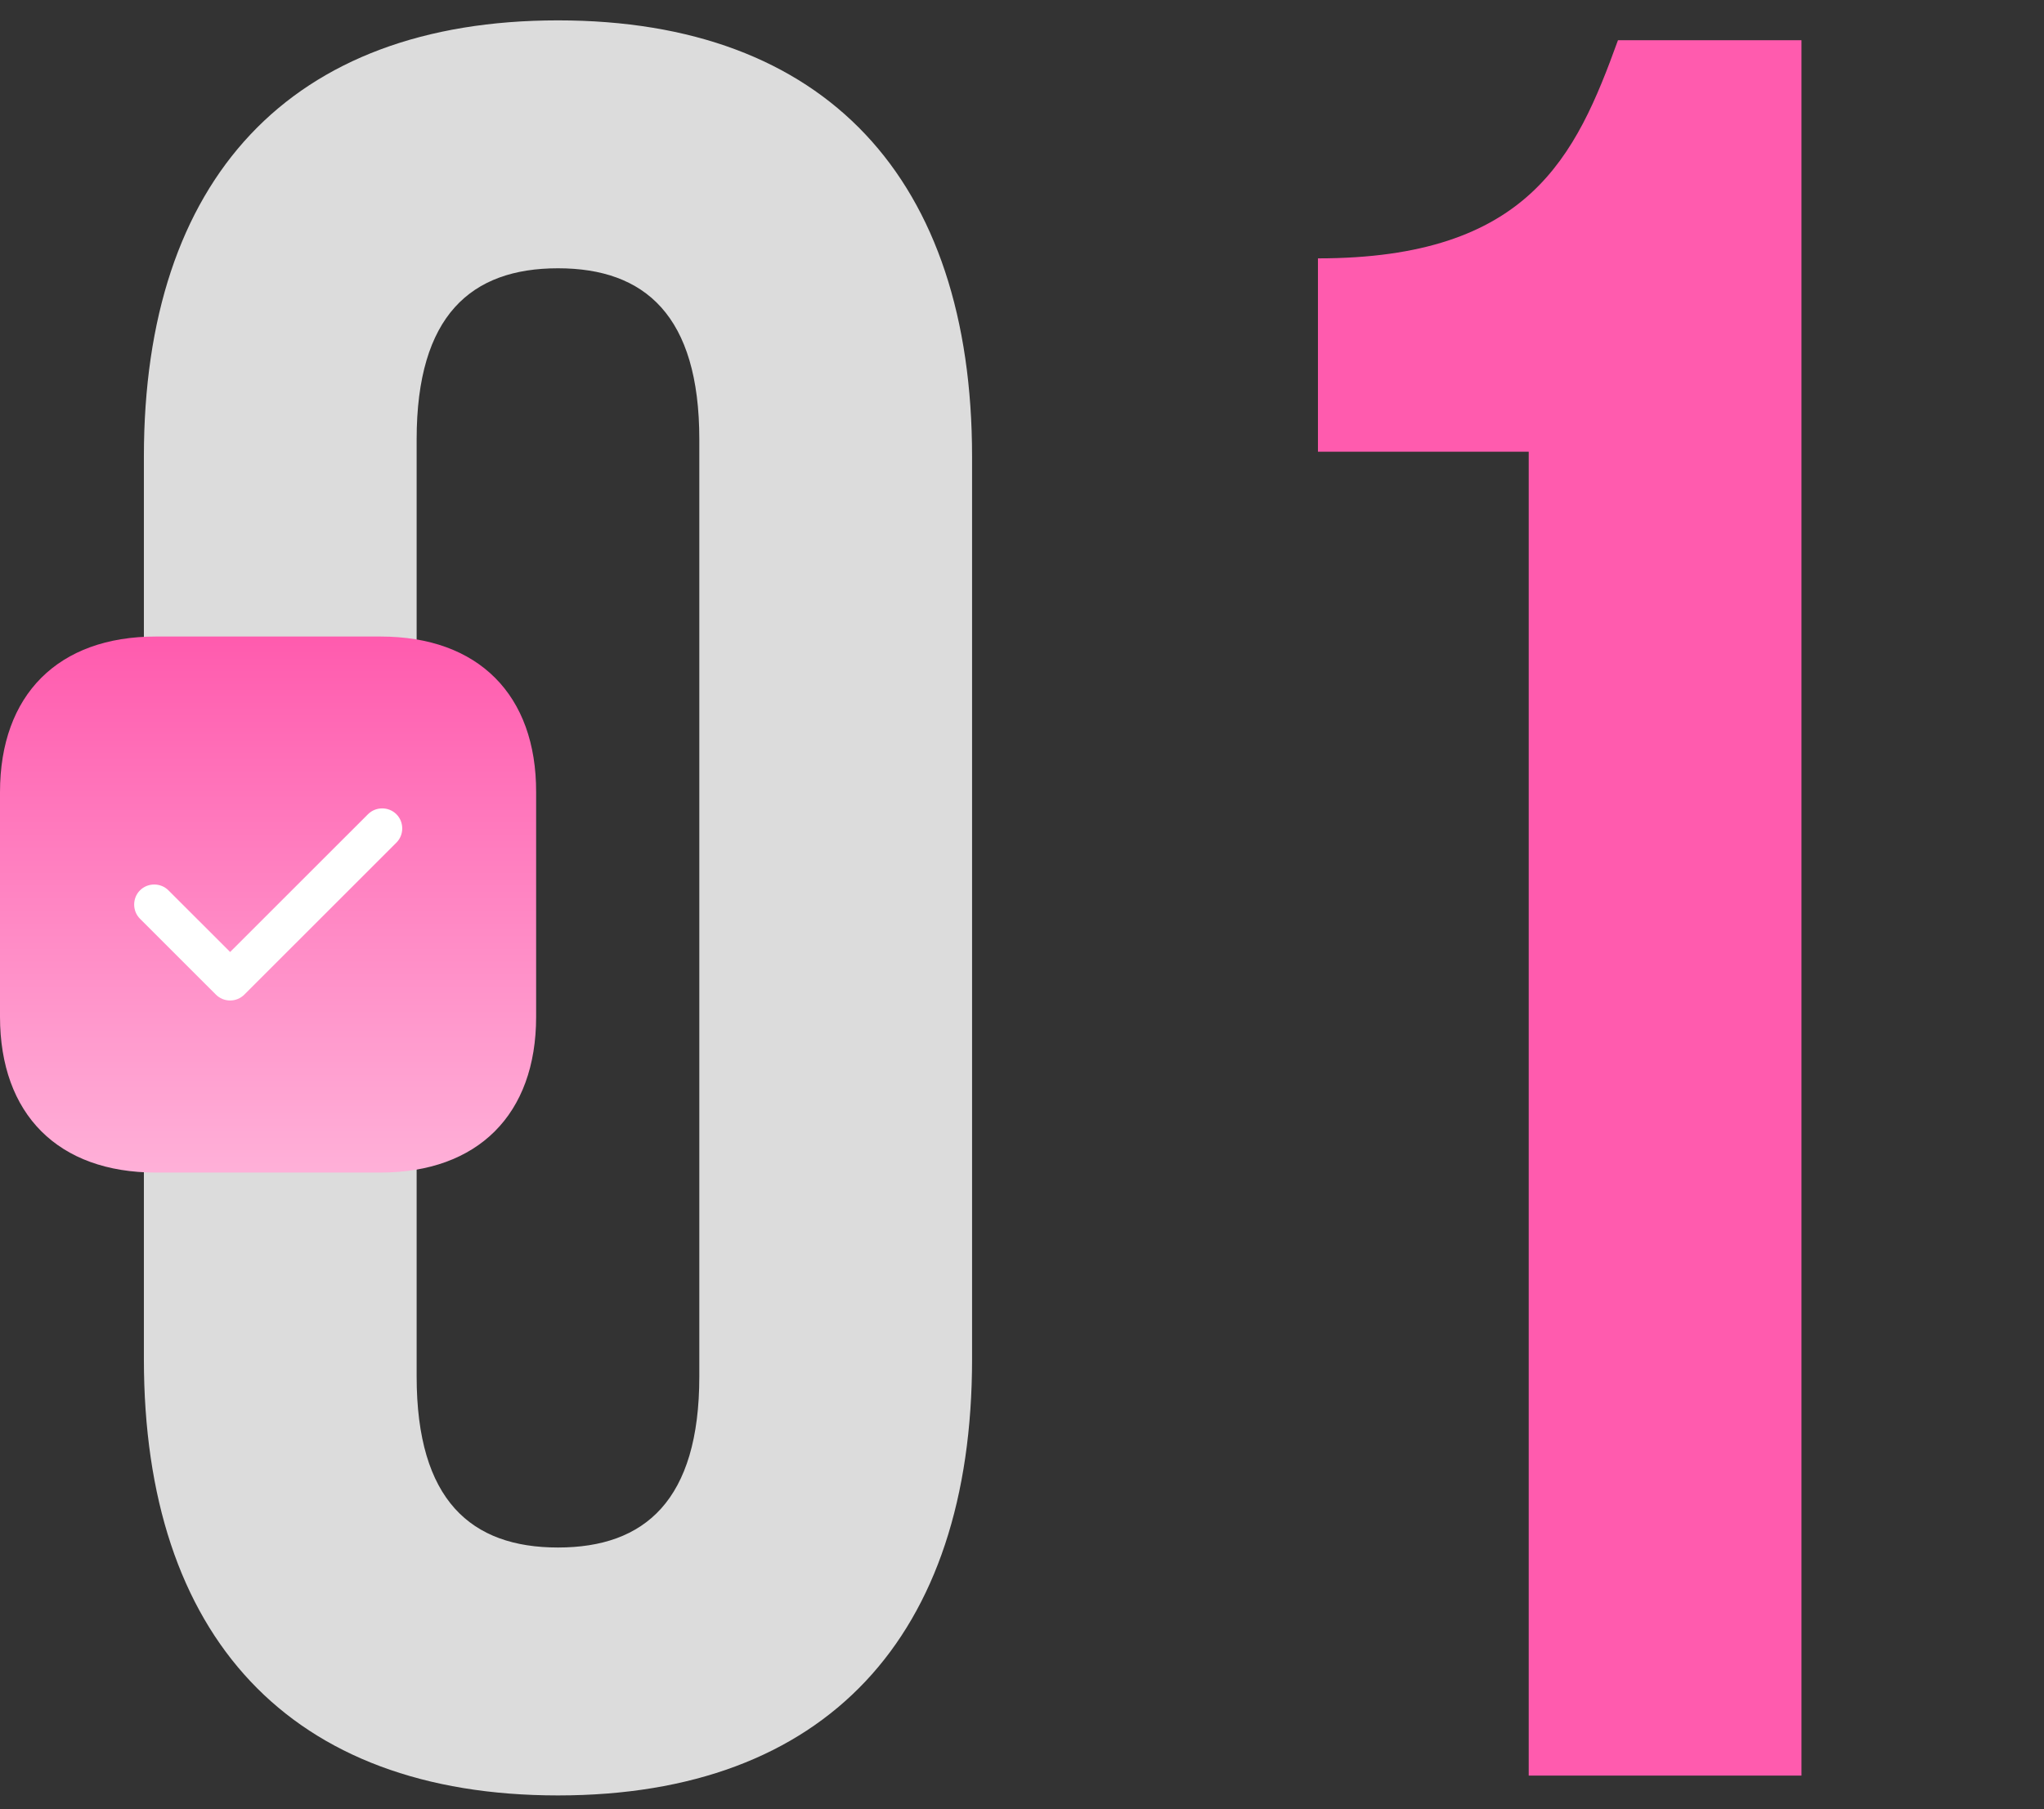
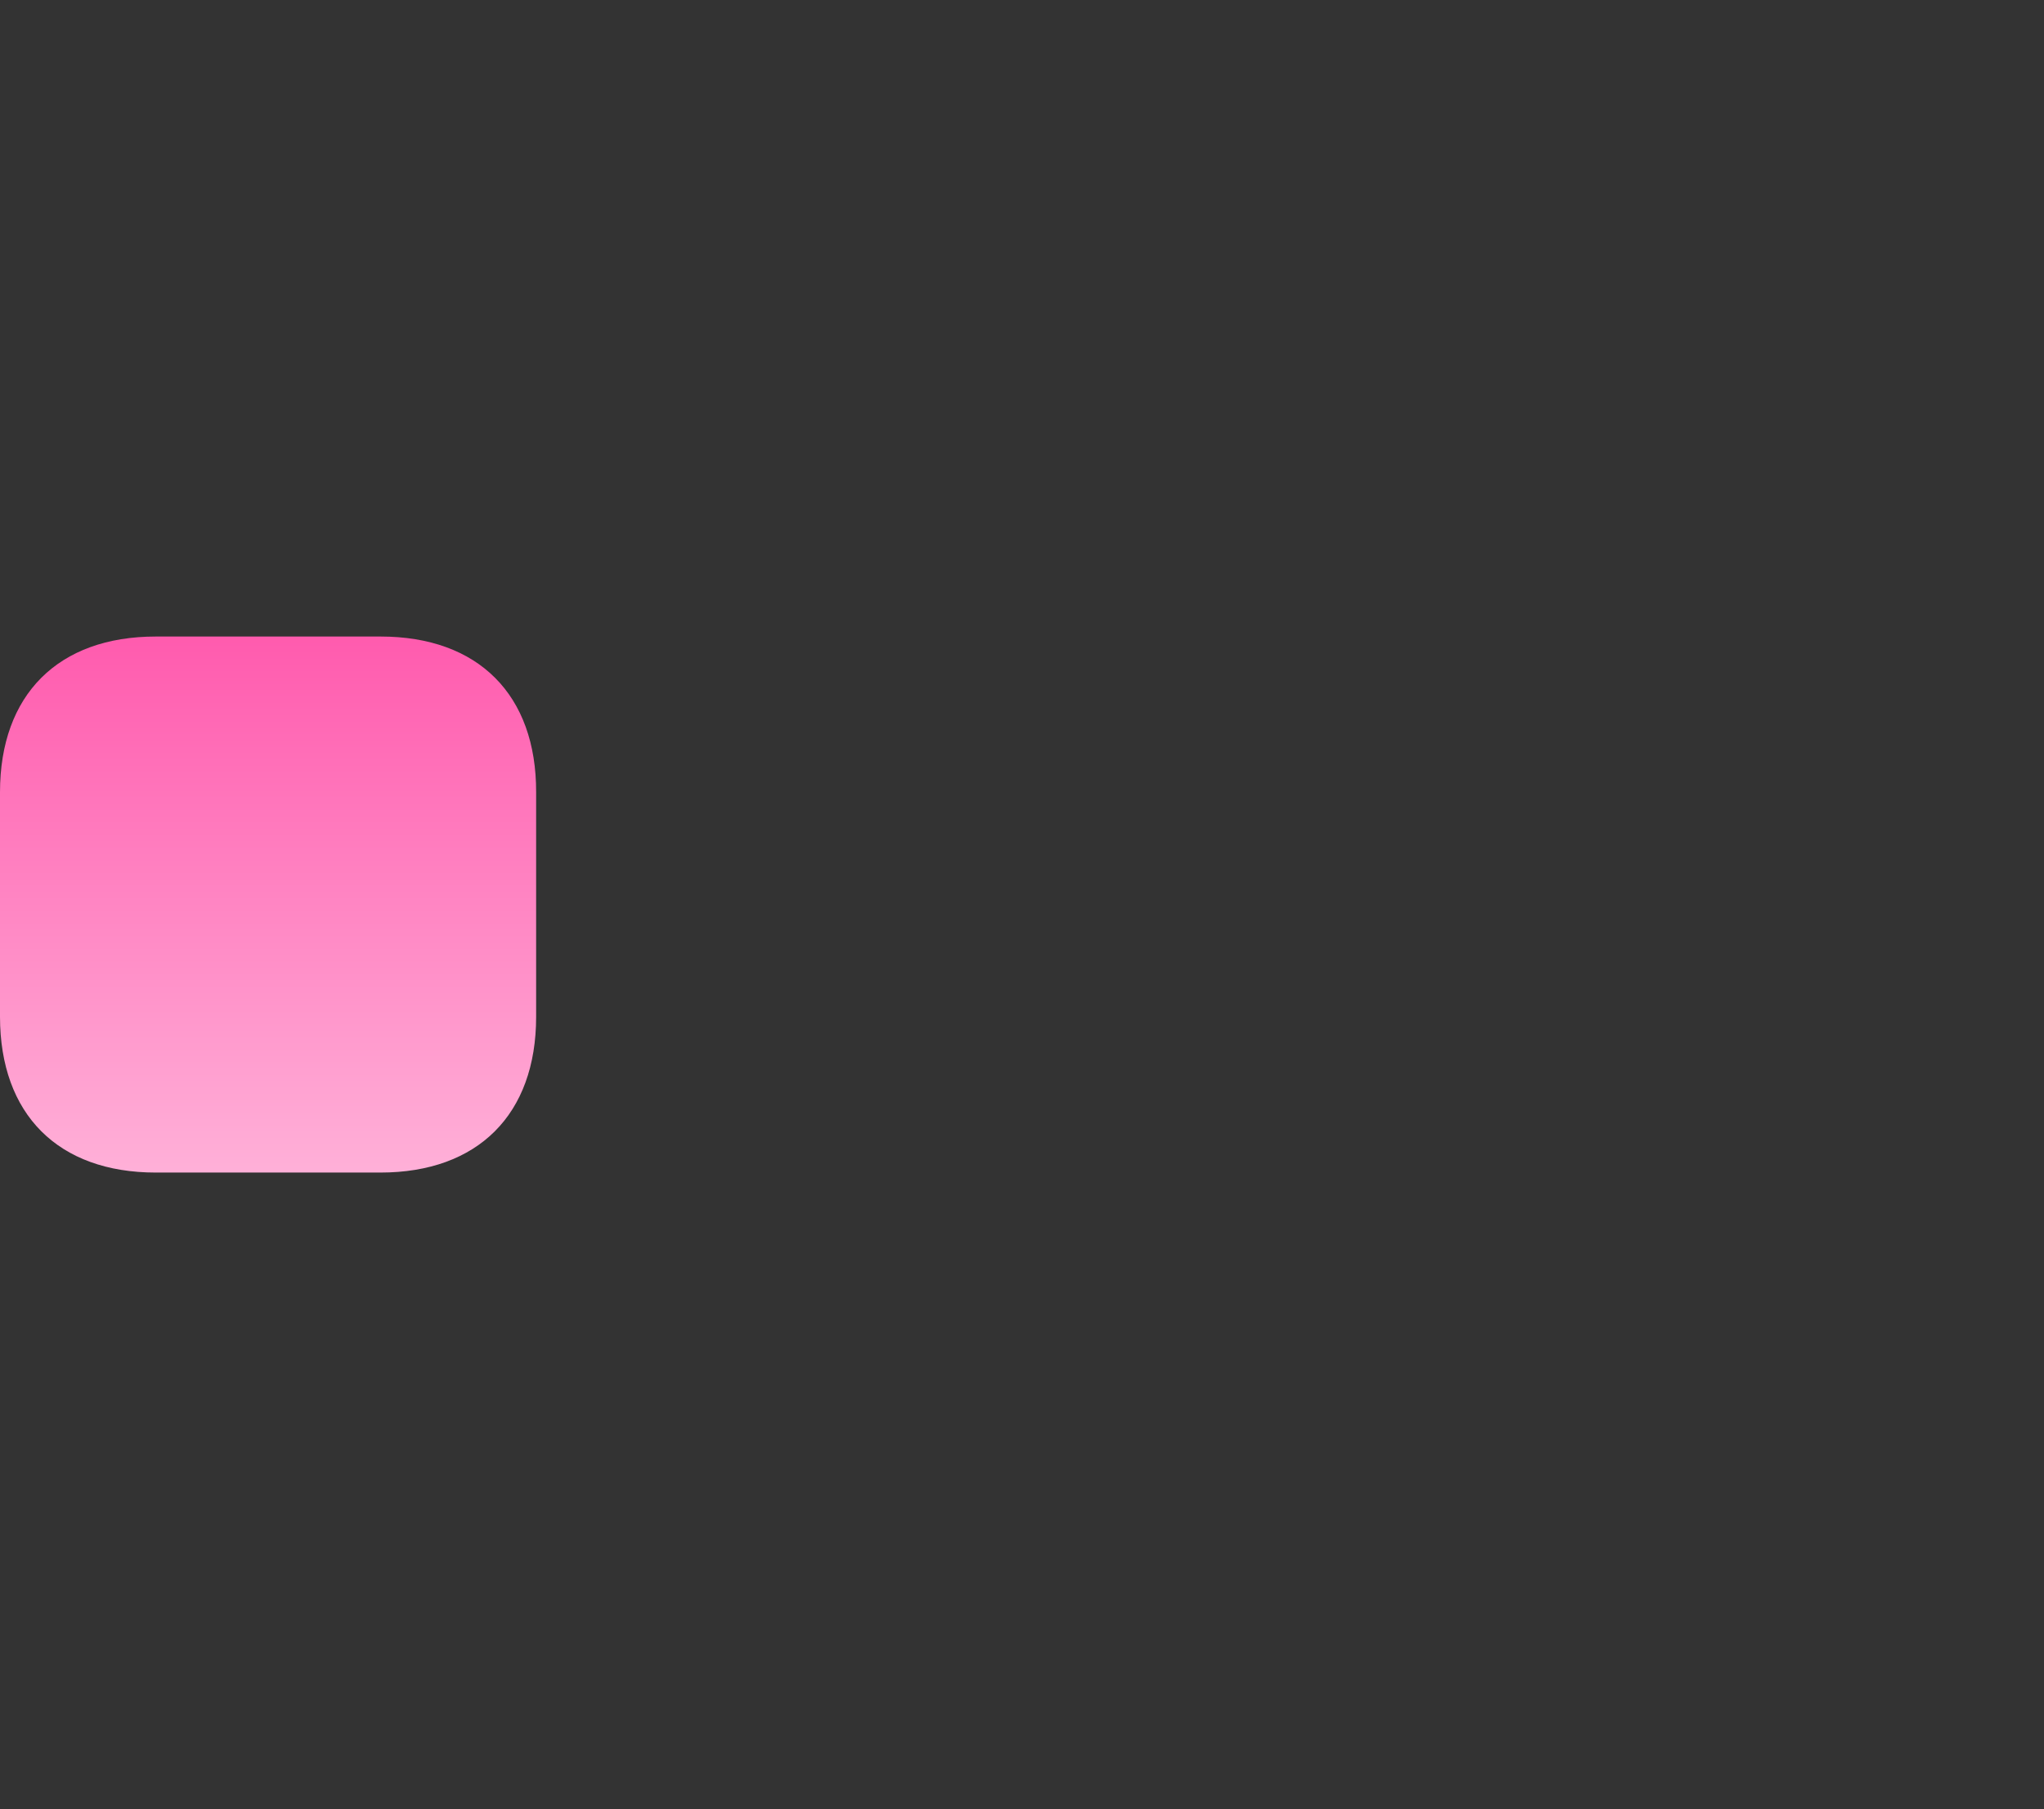
<svg xmlns="http://www.w3.org/2000/svg" width="61" height="54" viewBox="0 0 61 54" fill="none">
  <rect x="0" y="0" width="61" height="54" fill="#333333" stroke="none" />
-   <path d="M4.294 13.632V40.568C4.294 48.856 8.66 53.592 16.652 53.592C24.644 53.592 29.01 48.856 29.01 40.568V13.632C29.01 5.344 24.644 0.608 16.652 0.608C8.66 0.608 4.294 5.344 4.294 13.632ZM12.434 41.086V13.114C12.434 9.414 14.062 8.008 16.652 8.008C19.242 8.008 20.87 9.414 20.87 13.114V41.086C20.87 44.786 19.242 46.192 16.652 46.192C14.062 46.192 12.434 44.786 12.434 41.086Z" fill="#DCDCDC" />
-   <path d="M39.332 7.712V13.484H45.622V53H53.762V1.2H48.286C47.028 4.678 45.622 7.712 39.332 7.712Z" fill="#FF5BAE" />
  <path d="M11.358 19H4.65C1.737 19 0 20.736 0 23.648V30.344C0 33.264 1.737 35 4.65 35H11.35C14.263 35 16 33.264 16 30.352V23.648C16.008 20.736 14.271 19 11.358 19Z" fill="url(#paint0_linear_7_11515)" />
-   <path d="M6.868 29.864C6.707 29.864 6.555 29.8 6.443 29.688L4.178 27.424C3.946 27.192 3.946 26.808 4.178 26.576C4.41 26.344 4.795 26.344 5.027 26.576L6.868 28.416L10.982 24.304C11.214 24.072 11.598 24.072 11.83 24.304C12.062 24.536 12.062 24.92 11.83 25.152L7.292 29.688C7.18 29.8 7.028 29.864 6.868 29.864Z" fill="white" />
  <defs>
    <linearGradient id="paint0_linear_7_11515" x1="8" y1="19" x2="8" y2="35" gradientUnits="userSpaceOnUse">
      <stop stop-color="#FF5BAE" />
      <stop offset="1" stop-color="#FFB0D8" />
    </linearGradient>
  </defs>
</svg>